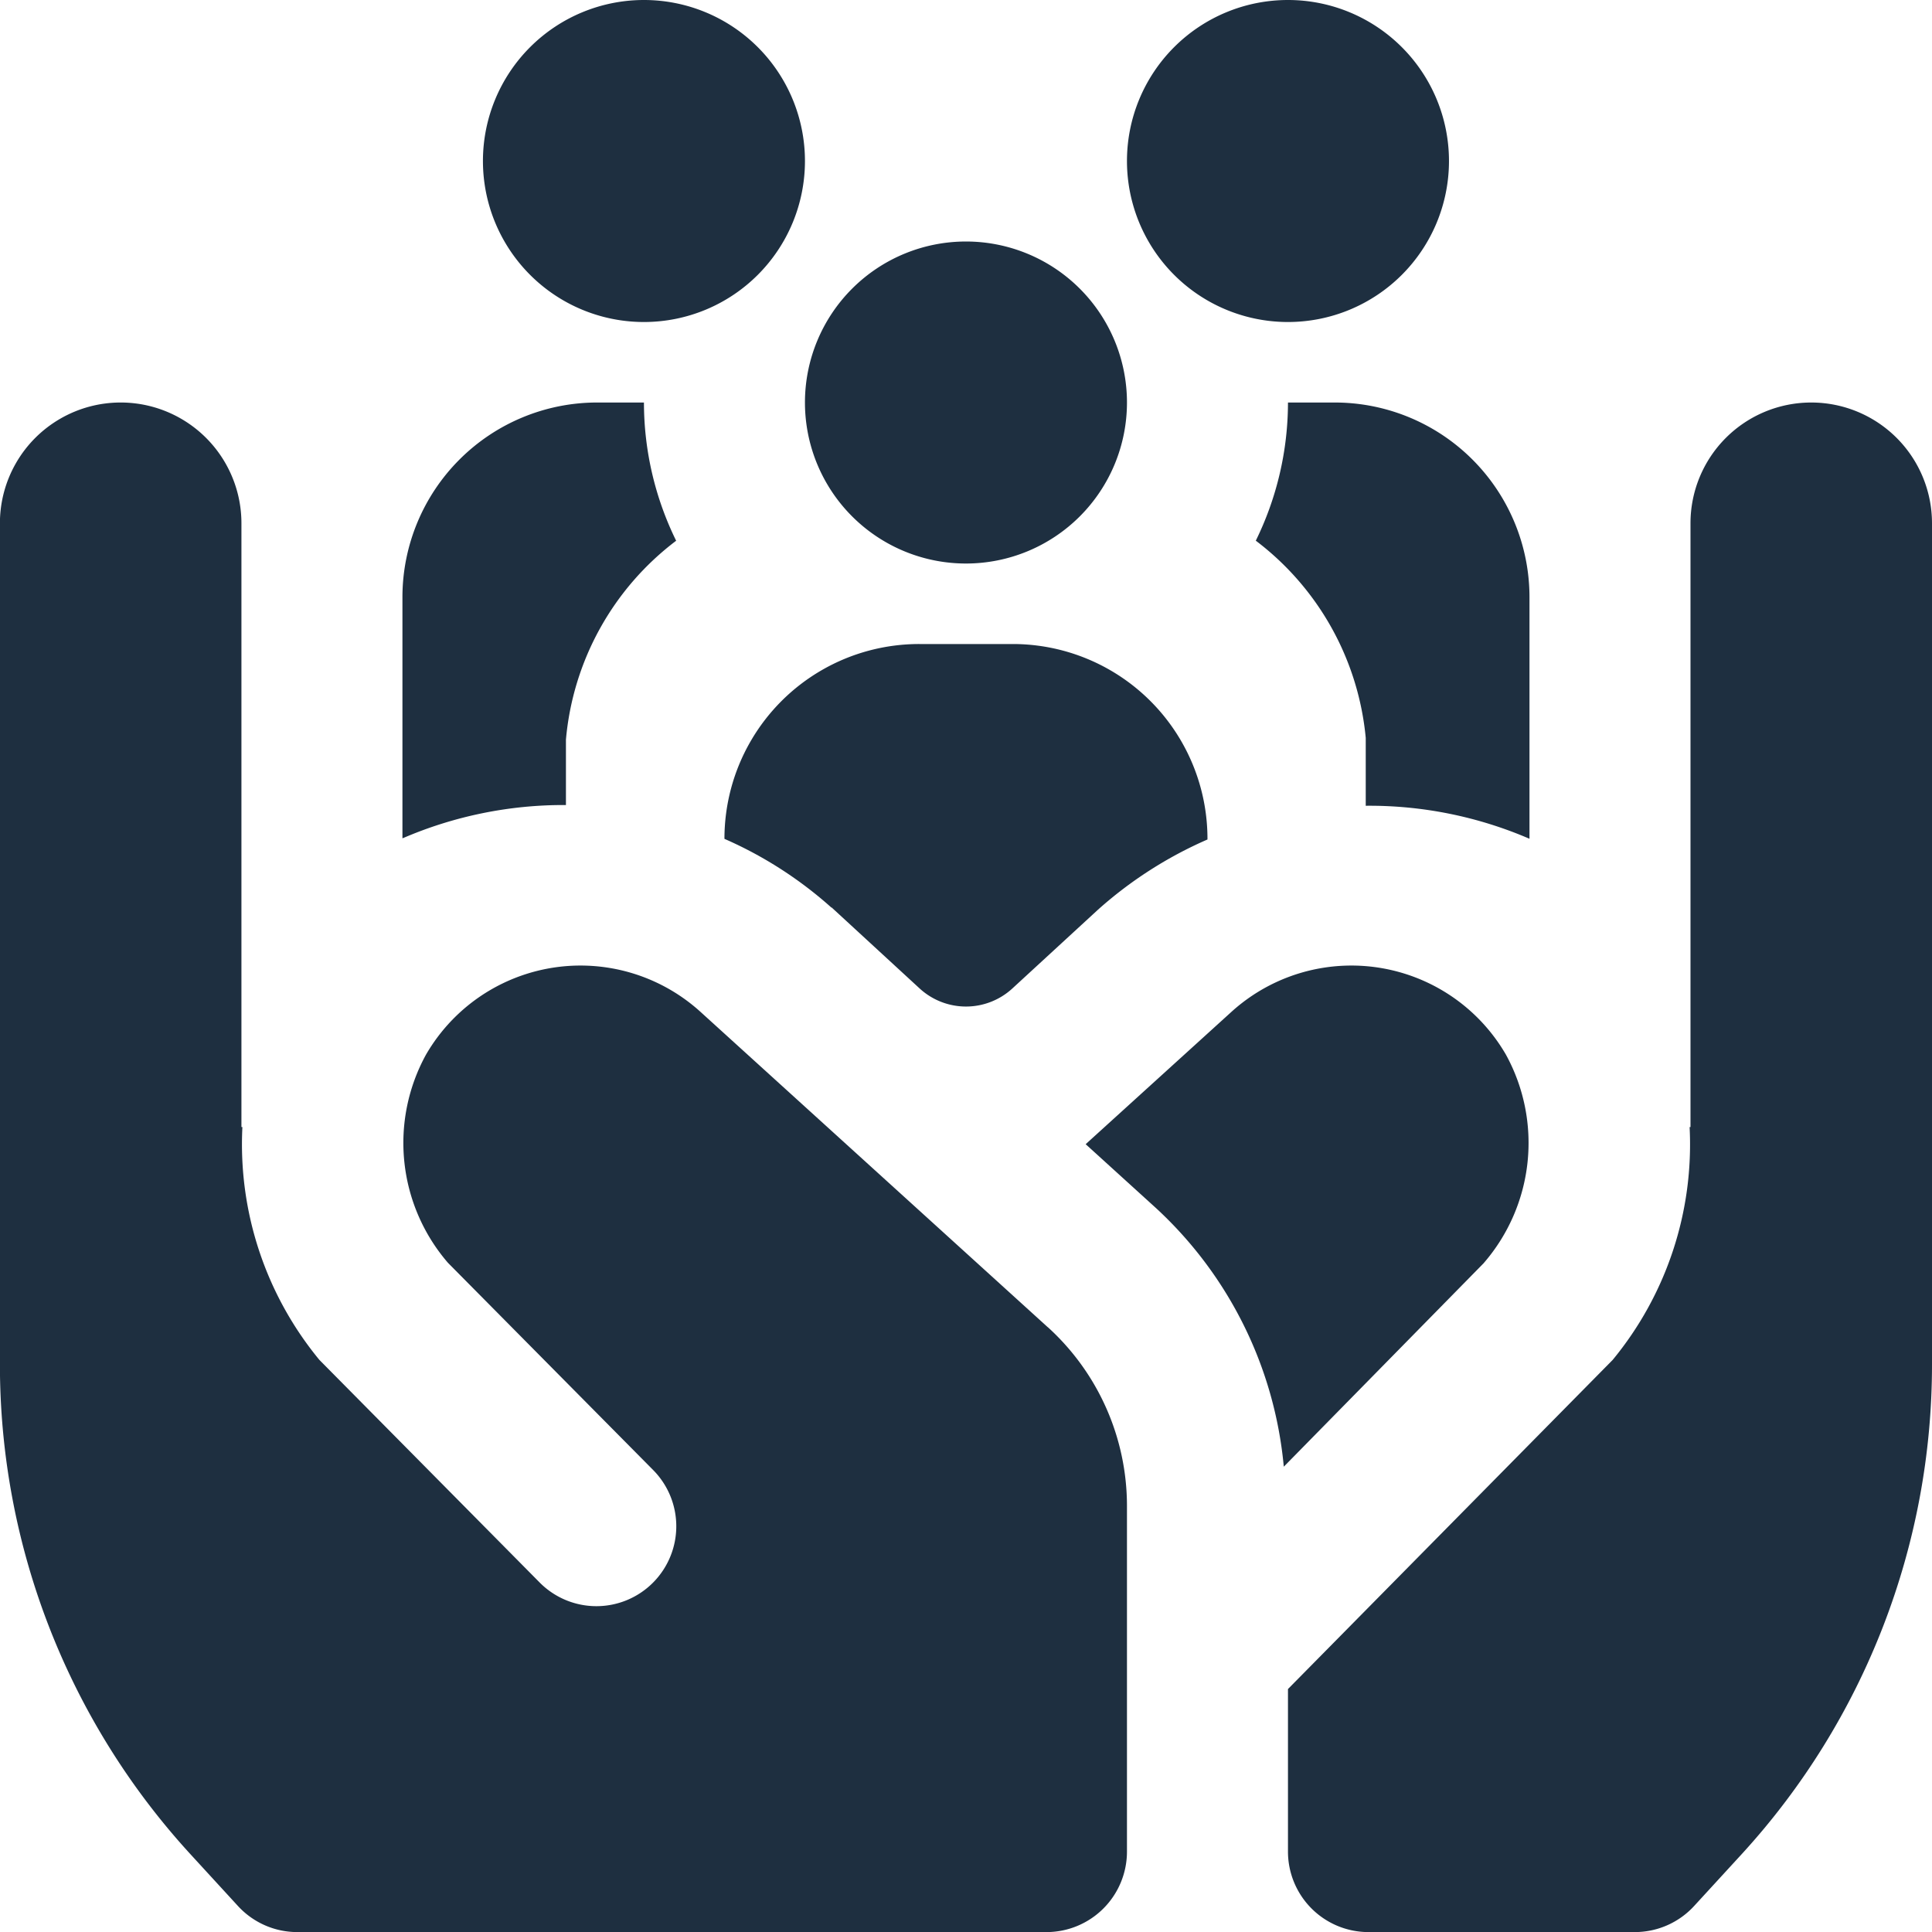
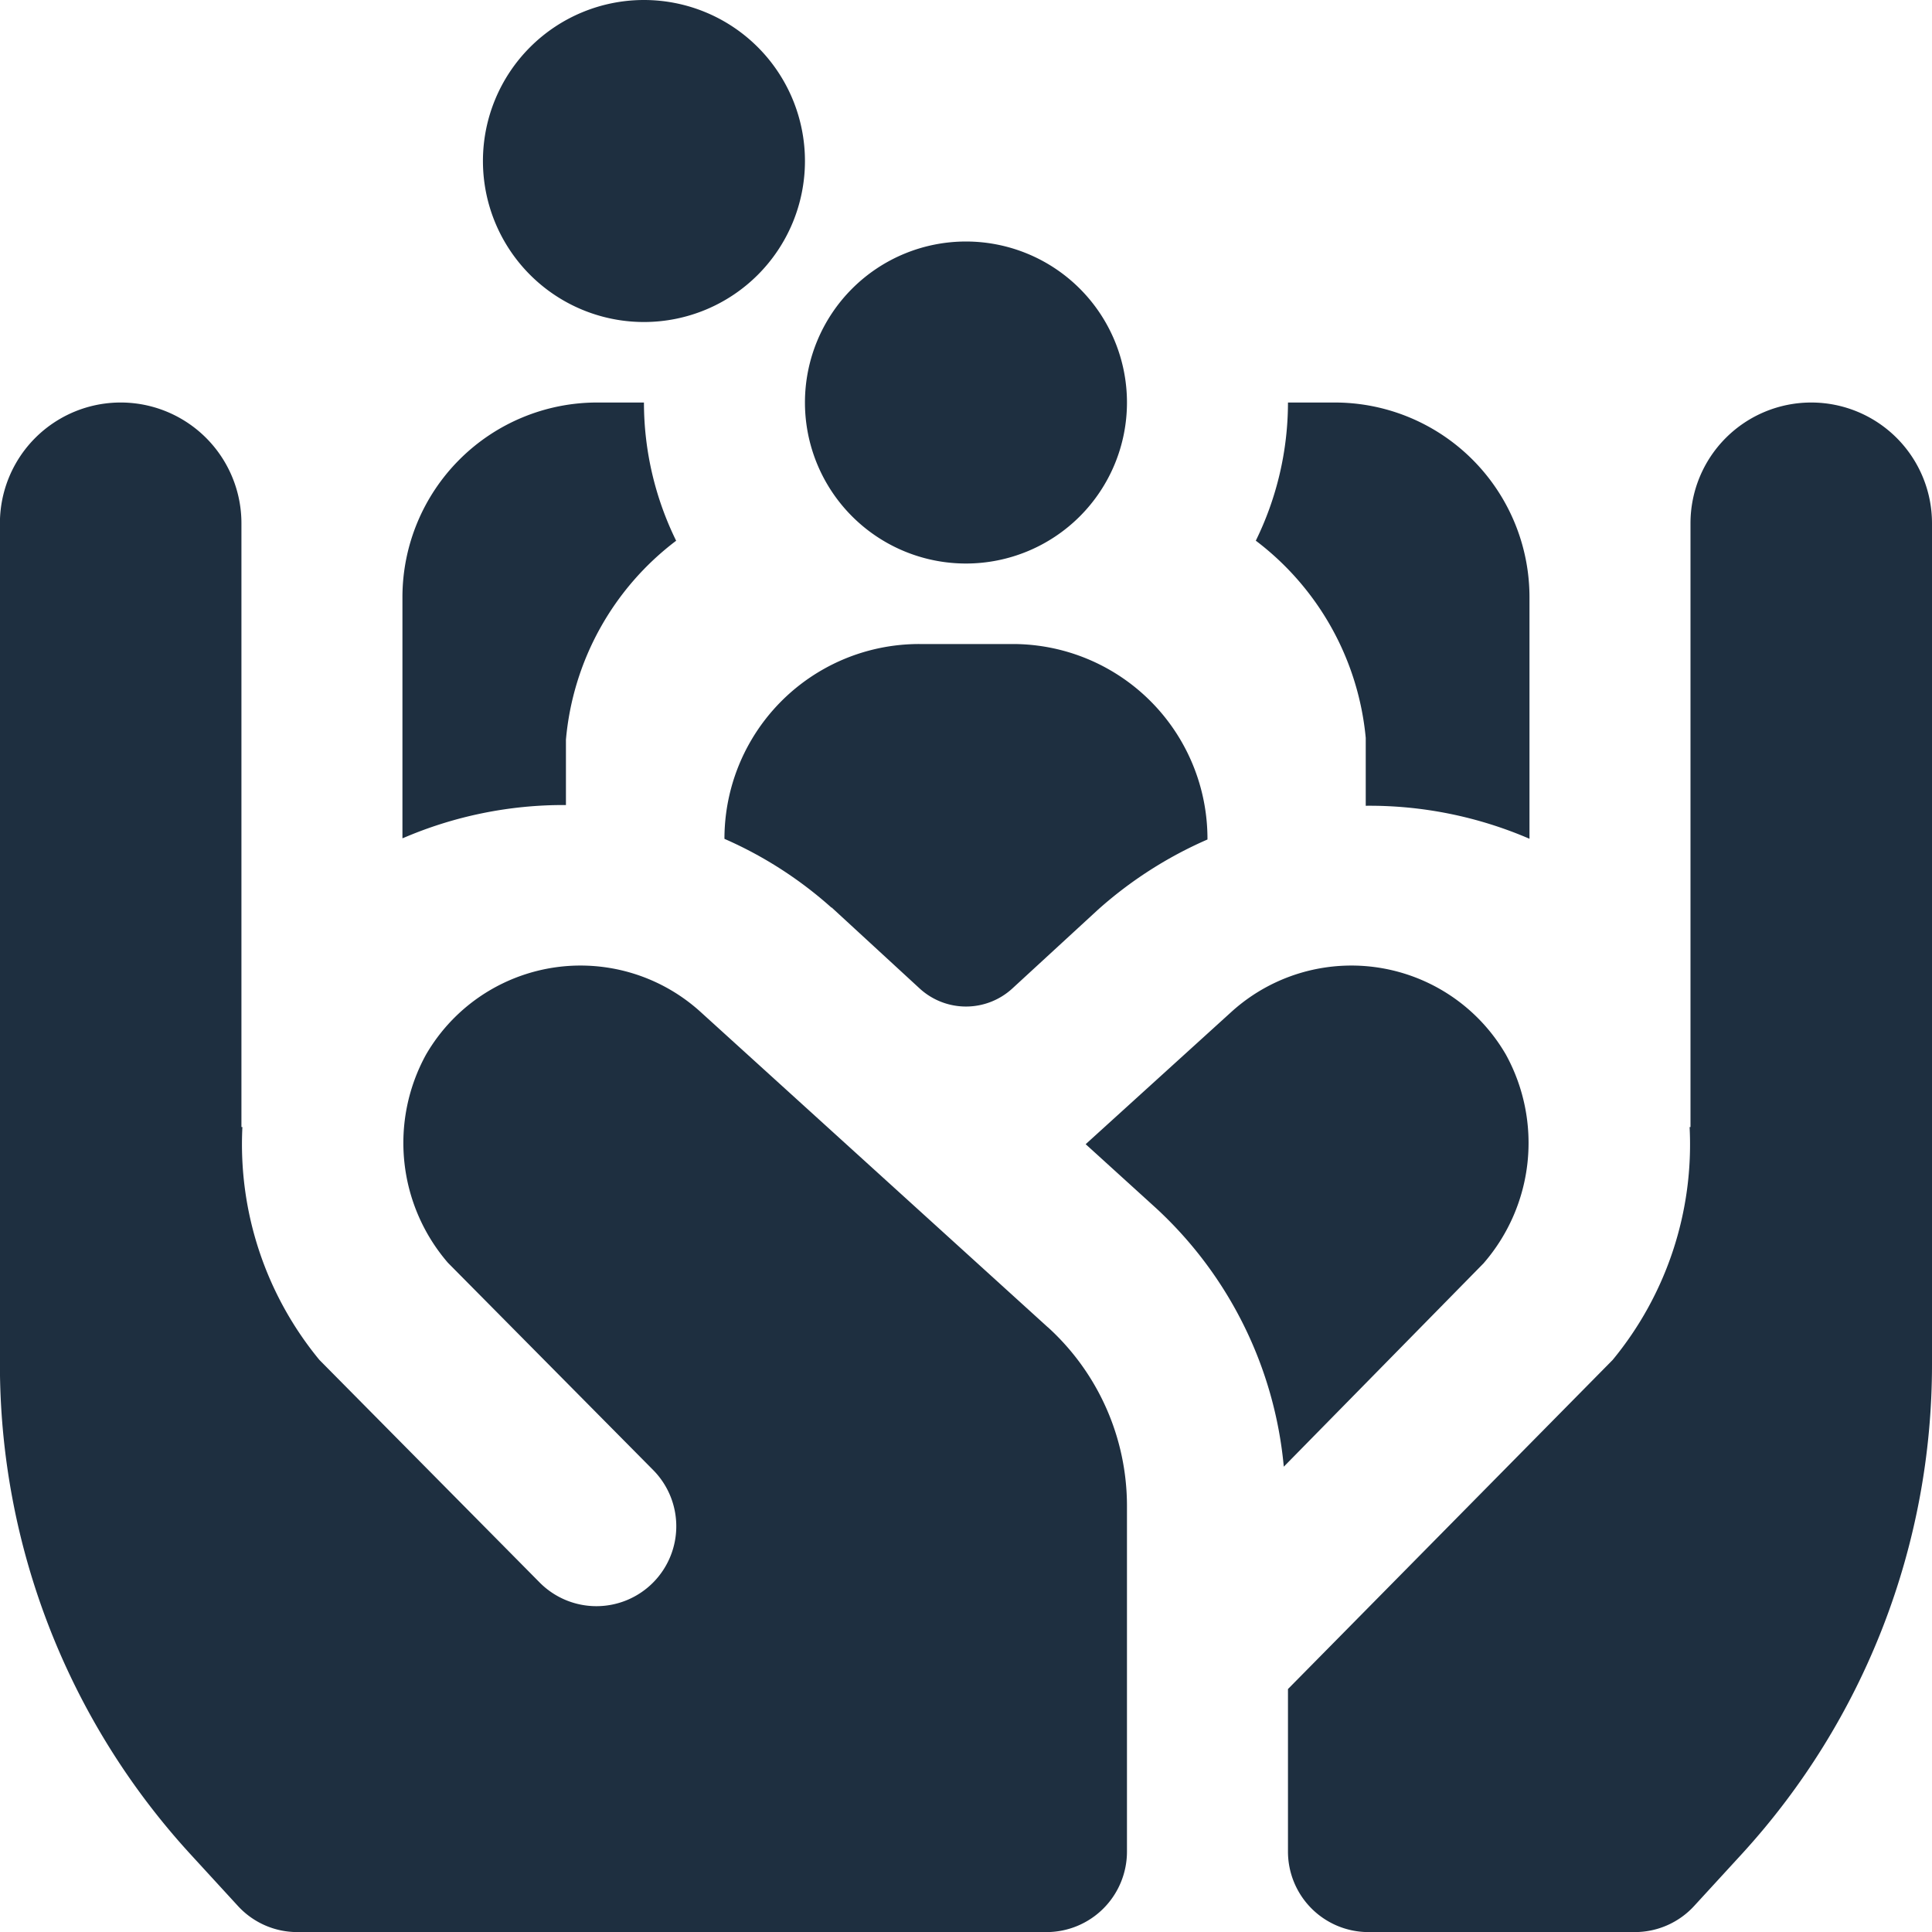
<svg xmlns="http://www.w3.org/2000/svg" width="23.999" height="24" viewBox="0 0 23.999 24">
-   <path id="hr-group" d="M15.6,6.717A3.9,3.9,0,0,0,16,5h.581A2.419,2.419,0,0,1,19,7.419v3a5.025,5.025,0,0,0-2.034-.41V9.166A3.48,3.48,0,0,0,15.6,6.716ZM7.031,10V9.188A3.481,3.481,0,0,1,8.4,6.717,3.9,3.9,0,0,1,8,5H7.418A2.419,2.419,0,0,0,5,7.419v2.993l.005,0A5.038,5.038,0,0,1,7.031,10Zm3.3,1.272,1.093,1.006a.851.851,0,0,0,1.153,0L13.64,11.3A5.09,5.09,0,0,1,15,10.428V10.42A2.419,2.419,0,0,0,12.581,8H11.42A2.419,2.419,0,0,0,9,10.42H9a4.991,4.991,0,0,1,1.33.855ZM8,4A2,2,0,1,0,6,2,2,2,0,0,0,8,4Zm4,3a2,2,0,1,0-2-2A2,2,0,0,0,12,7Zm4-3a2,2,0,1,0-2-2,2,2,0,0,0,2,2Zm2.435,11.687-2.487,2.532a4.991,4.991,0,0,0-1.587-3.212l-.874-.794L15.3,12.567a2.218,2.218,0,0,1,3.407.533,2.279,2.279,0,0,1-.272,2.586ZM22.5,5A1.5,1.5,0,0,0,21,6.5V14h-.011a4.207,4.207,0,0,1-.956,2.893L16,20.981V23a1,1,0,0,0,1,1h3.309a1,1,0,0,0,.738-.326l.6-.654A9,9,0,0,0,24,16.95V6.5A1.5,1.5,0,0,0,22.5,5ZM13.017,16.487,8.7,12.567a2.218,2.218,0,0,0-3.407.533,2.279,2.279,0,0,0,.272,2.586l2.548,2.573a.993.993,0,0,1,0,1.4h0a.992.992,0,0,1-1.407,0L3.968,16.892A4.212,4.212,0,0,1,3.012,14H3V6.5a1.5,1.5,0,0,0-3,0v10.45a9,9,0,0,0,2.355,6.07l.6.654A1,1,0,0,0,3.692,24H13a1,1,0,0,0,1-1V18.707a3,3,0,0,0-.983-2.221Z" transform="translate(-0.001)" fill="#1e2f40" />
+   <path id="hr-group" d="M15.6,6.717A3.9,3.9,0,0,0,16,5h.581A2.419,2.419,0,0,1,19,7.419v3a5.025,5.025,0,0,0-2.034-.41V9.166A3.48,3.48,0,0,0,15.6,6.716ZM7.031,10V9.188A3.481,3.481,0,0,1,8.4,6.717,3.9,3.9,0,0,1,8,5H7.418A2.419,2.419,0,0,0,5,7.419v2.993l.005,0A5.038,5.038,0,0,1,7.031,10Zm3.3,1.272,1.093,1.006a.851.851,0,0,0,1.153,0L13.64,11.3A5.09,5.09,0,0,1,15,10.428V10.42A2.419,2.419,0,0,0,12.581,8H11.42A2.419,2.419,0,0,0,9,10.42H9a4.991,4.991,0,0,1,1.33.855ZM8,4A2,2,0,1,0,6,2,2,2,0,0,0,8,4Zm4,3a2,2,0,1,0-2-2A2,2,0,0,0,12,7Zm4-3Zm2.435,11.687-2.487,2.532a4.991,4.991,0,0,0-1.587-3.212l-.874-.794L15.3,12.567a2.218,2.218,0,0,1,3.407.533,2.279,2.279,0,0,1-.272,2.586ZM22.5,5A1.5,1.5,0,0,0,21,6.5V14h-.011a4.207,4.207,0,0,1-.956,2.893L16,20.981V23a1,1,0,0,0,1,1h3.309a1,1,0,0,0,.738-.326l.6-.654A9,9,0,0,0,24,16.95V6.5A1.5,1.5,0,0,0,22.5,5ZM13.017,16.487,8.7,12.567a2.218,2.218,0,0,0-3.407.533,2.279,2.279,0,0,0,.272,2.586l2.548,2.573a.993.993,0,0,1,0,1.4h0a.992.992,0,0,1-1.407,0L3.968,16.892A4.212,4.212,0,0,1,3.012,14H3V6.5a1.5,1.5,0,0,0-3,0v10.45a9,9,0,0,0,2.355,6.07l.6.654A1,1,0,0,0,3.692,24H13a1,1,0,0,0,1-1V18.707a3,3,0,0,0-.983-2.221Z" transform="translate(-0.001)" fill="#1e2f40" />
</svg>